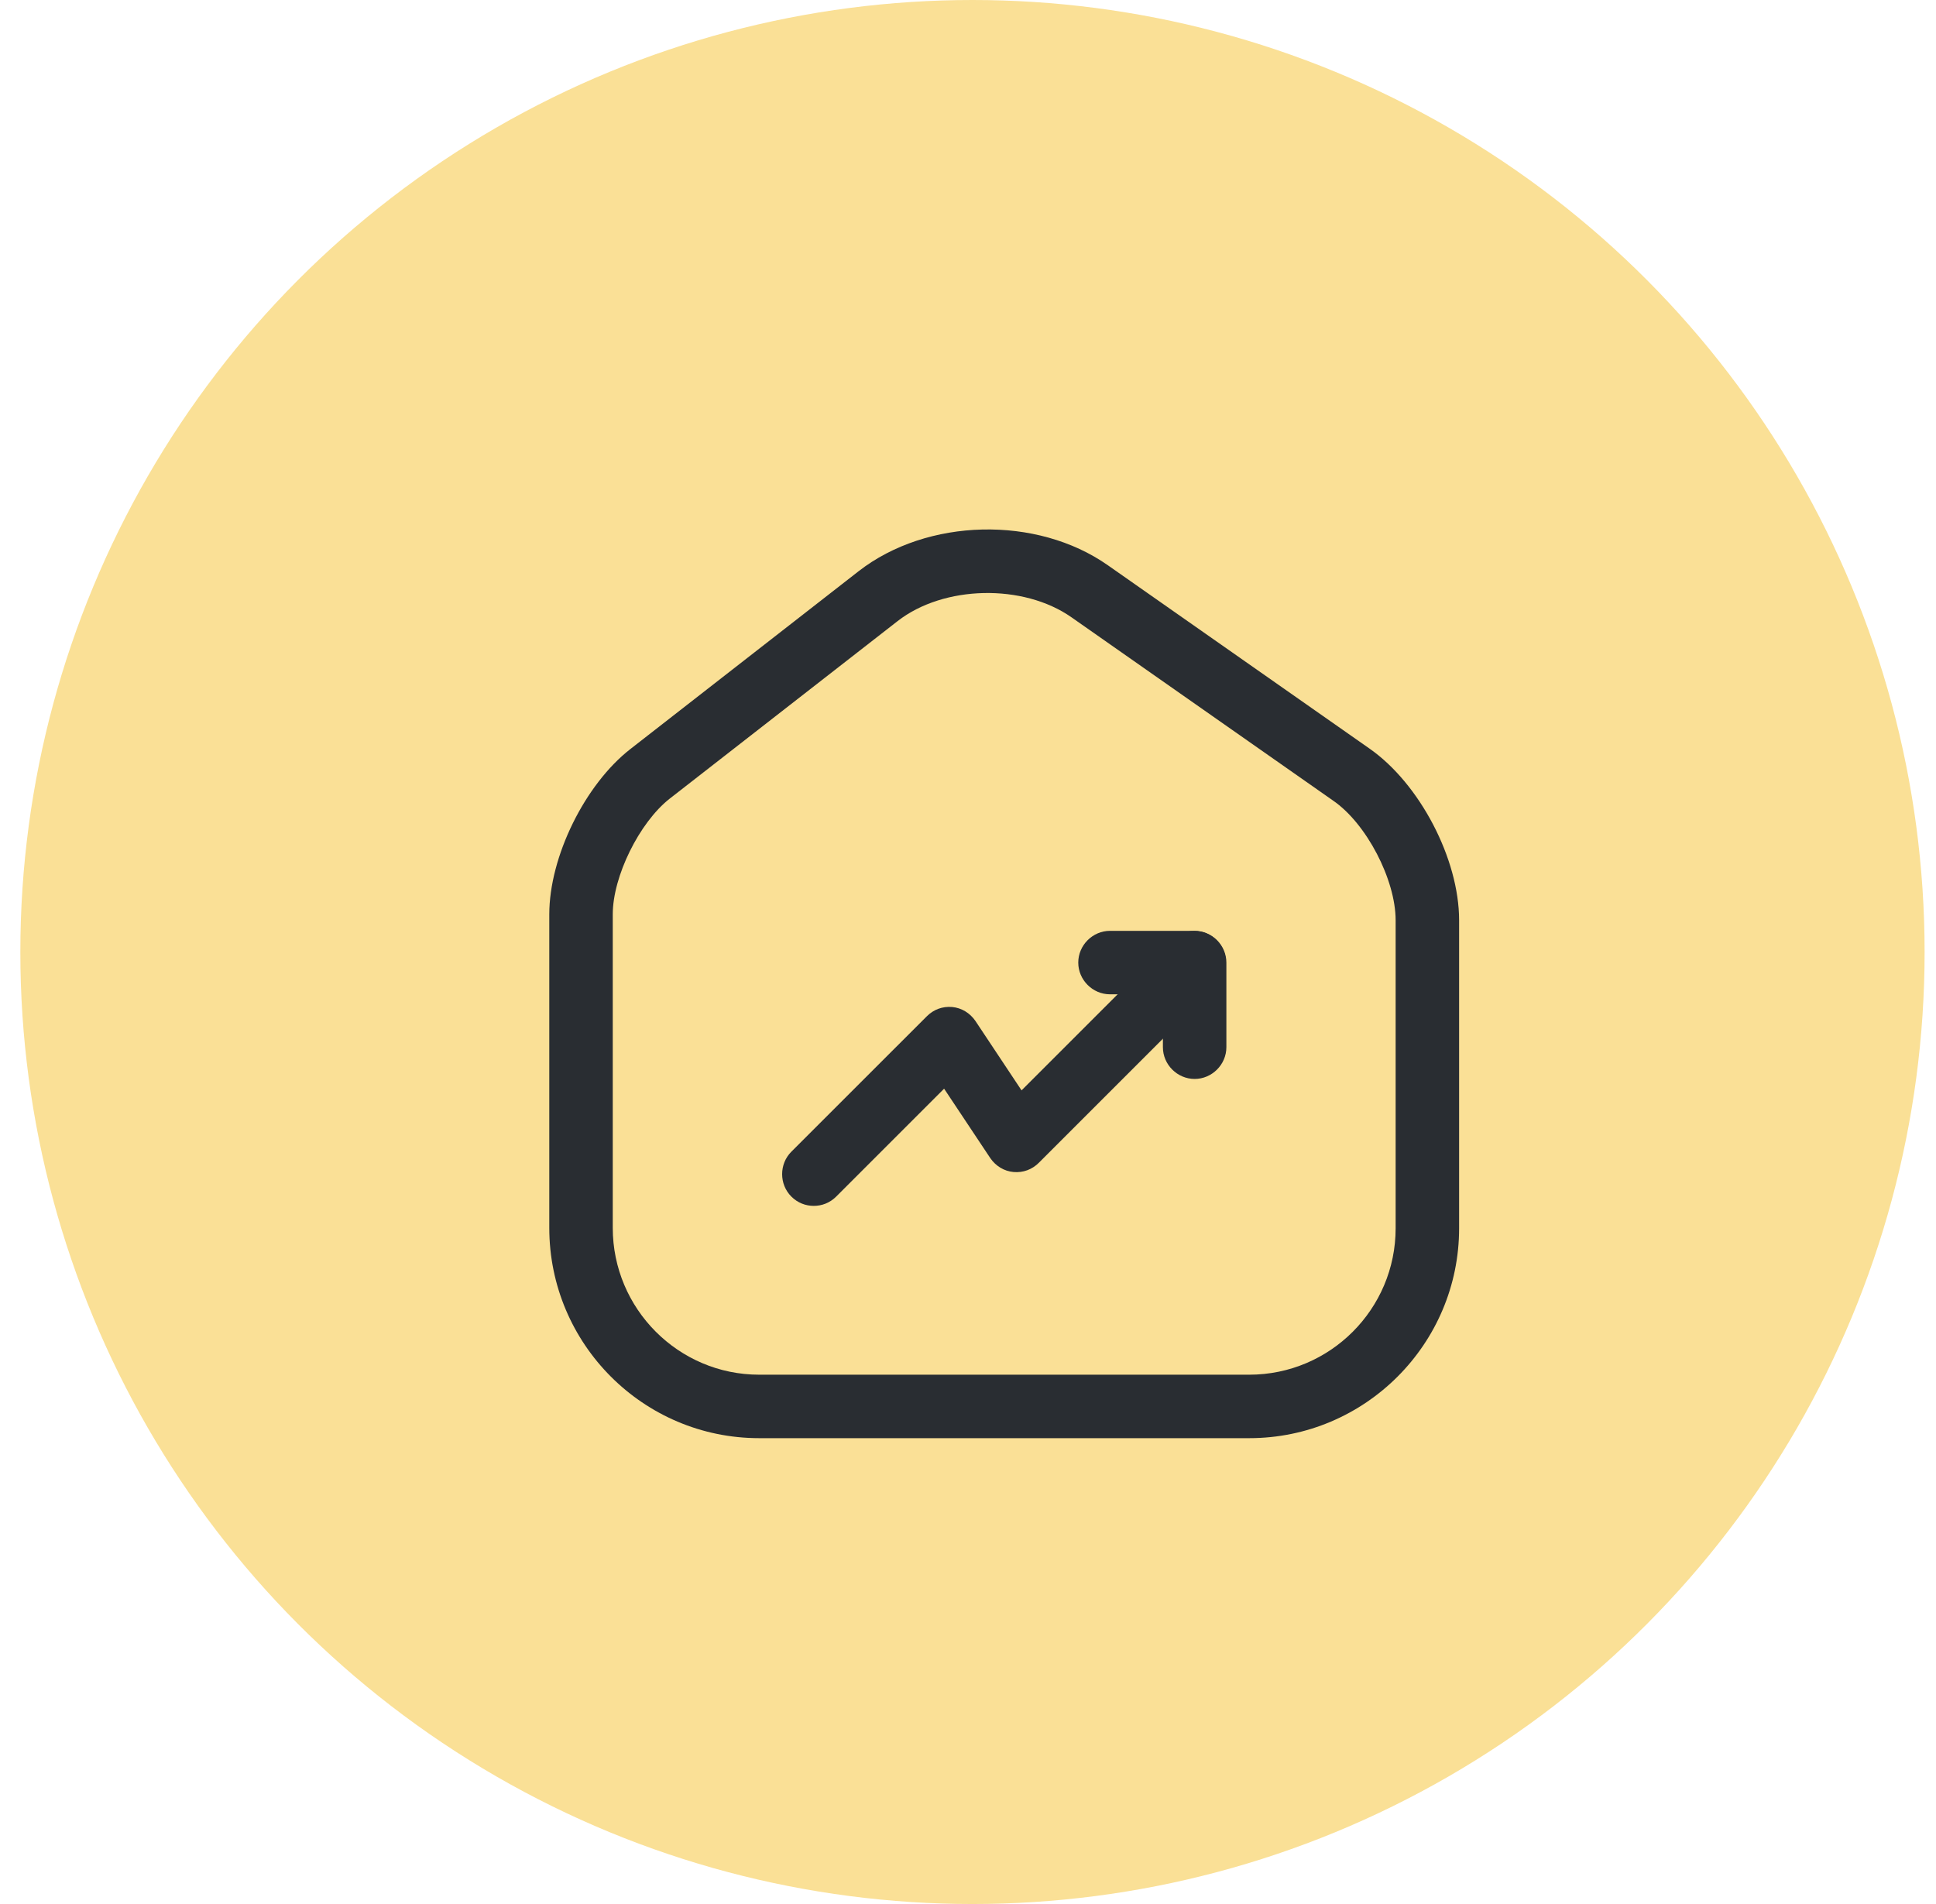
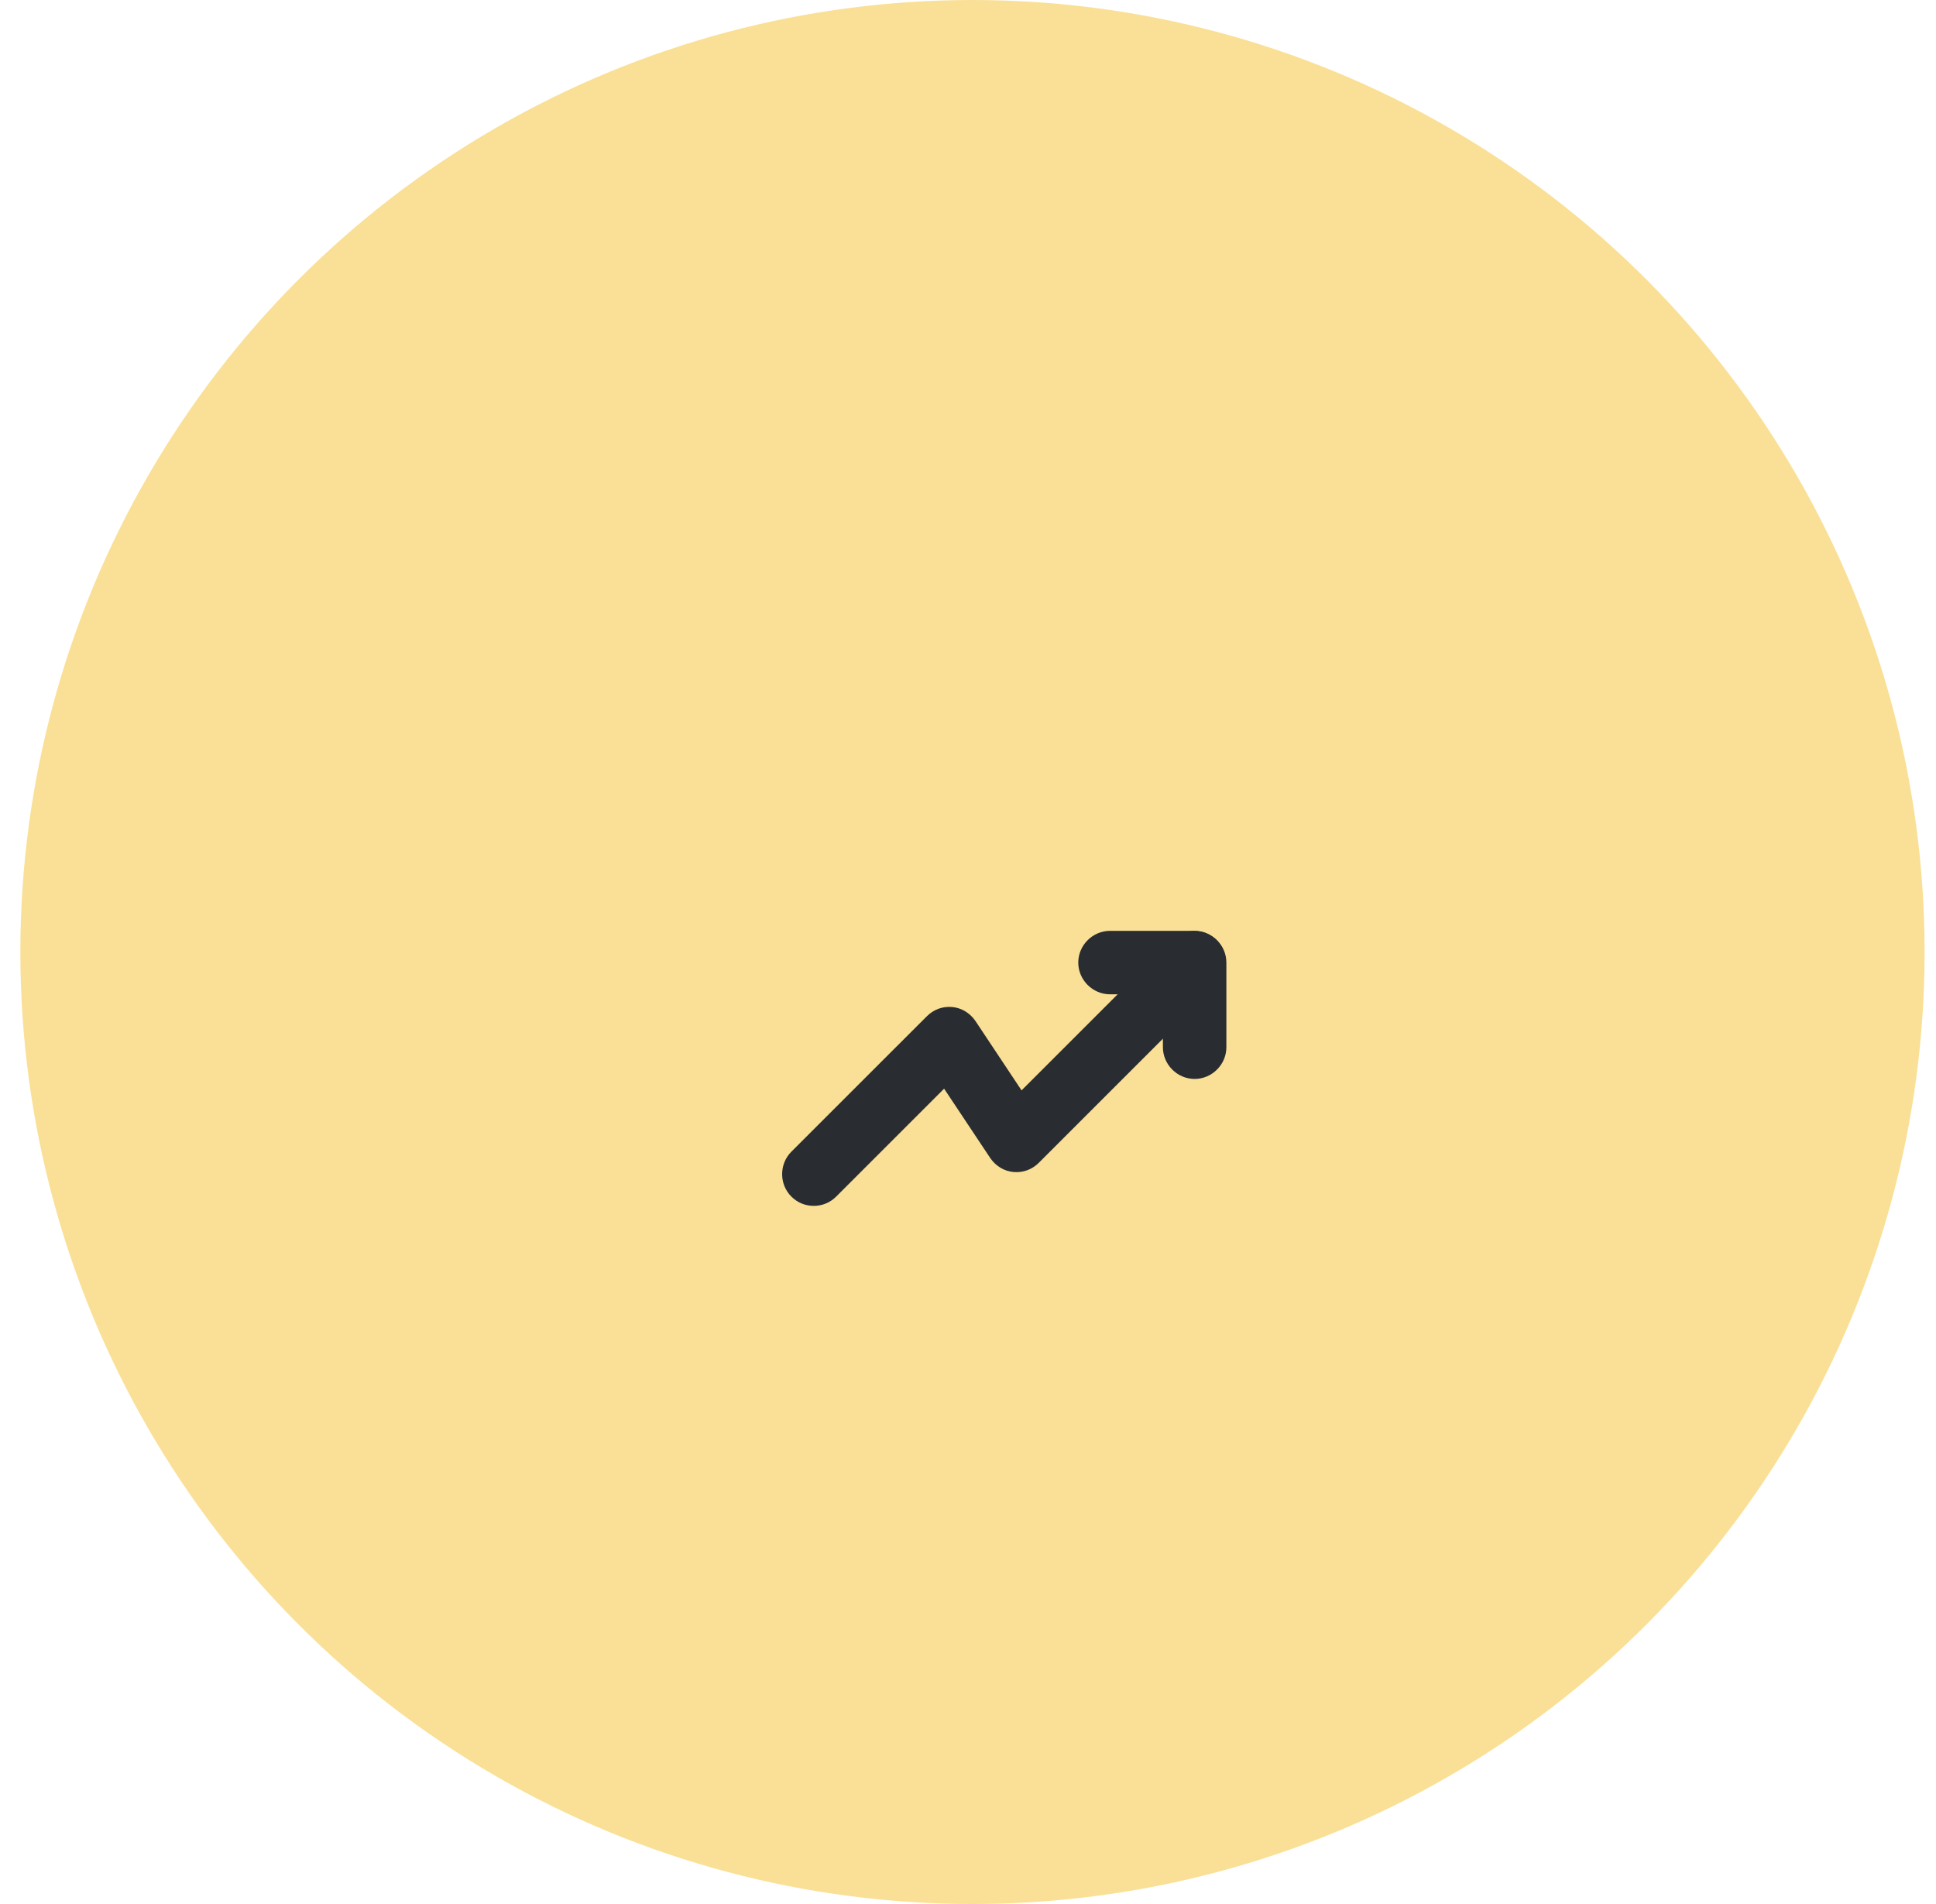
<svg xmlns="http://www.w3.org/2000/svg" width="61" height="60" viewBox="0 0 61 60" fill="none">
  <circle cx="30.641" cy="30" r="30" fill="#FAE096" />
-   <path d="M39.361 45.32H23.921C20.267 45.32 17.307 42.347 17.307 38.693V28.813C17.307 27 18.427 24.72 19.867 23.6L27.054 18C29.214 16.32 32.667 16.24 34.907 17.813L43.147 23.587C44.734 24.693 45.974 27.067 45.974 29V38.707C45.974 42.347 43.014 45.32 39.361 45.32ZM28.281 19.573L21.094 25.173C20.147 25.92 19.307 27.613 19.307 28.813V38.693C19.307 41.24 21.374 43.32 23.921 43.32H39.361C41.907 43.32 43.974 41.253 43.974 38.707V29C43.974 27.72 43.054 25.947 42.001 25.227L33.761 19.453C32.241 18.387 29.734 18.44 28.281 19.573Z" fill="#292D32" />
  <path d="M25.641 38C25.387 38 25.134 37.907 24.934 37.707C24.547 37.32 24.547 36.68 24.934 36.293L29.201 32.027C29.414 31.813 29.694 31.707 30.001 31.733C30.294 31.76 30.561 31.92 30.734 32.173L32.187 34.36L36.921 29.627C37.307 29.24 37.947 29.24 38.334 29.627C38.721 30.013 38.721 30.653 38.334 31.04L32.734 36.64C32.521 36.853 32.241 36.96 31.934 36.933C31.641 36.907 31.374 36.747 31.201 36.493L29.747 34.307L26.347 37.707C26.147 37.907 25.894 38 25.641 38Z" fill="#292D32" />
  <path d="M37.641 34C37.094 34 36.641 33.547 36.641 33V31.333H34.974C34.427 31.333 33.974 30.88 33.974 30.333C33.974 29.787 34.427 29.333 34.974 29.333H37.641C38.187 29.333 38.641 29.787 38.641 30.333V33C38.641 33.547 38.187 34 37.641 34Z" fill="#292D32" />
</svg>